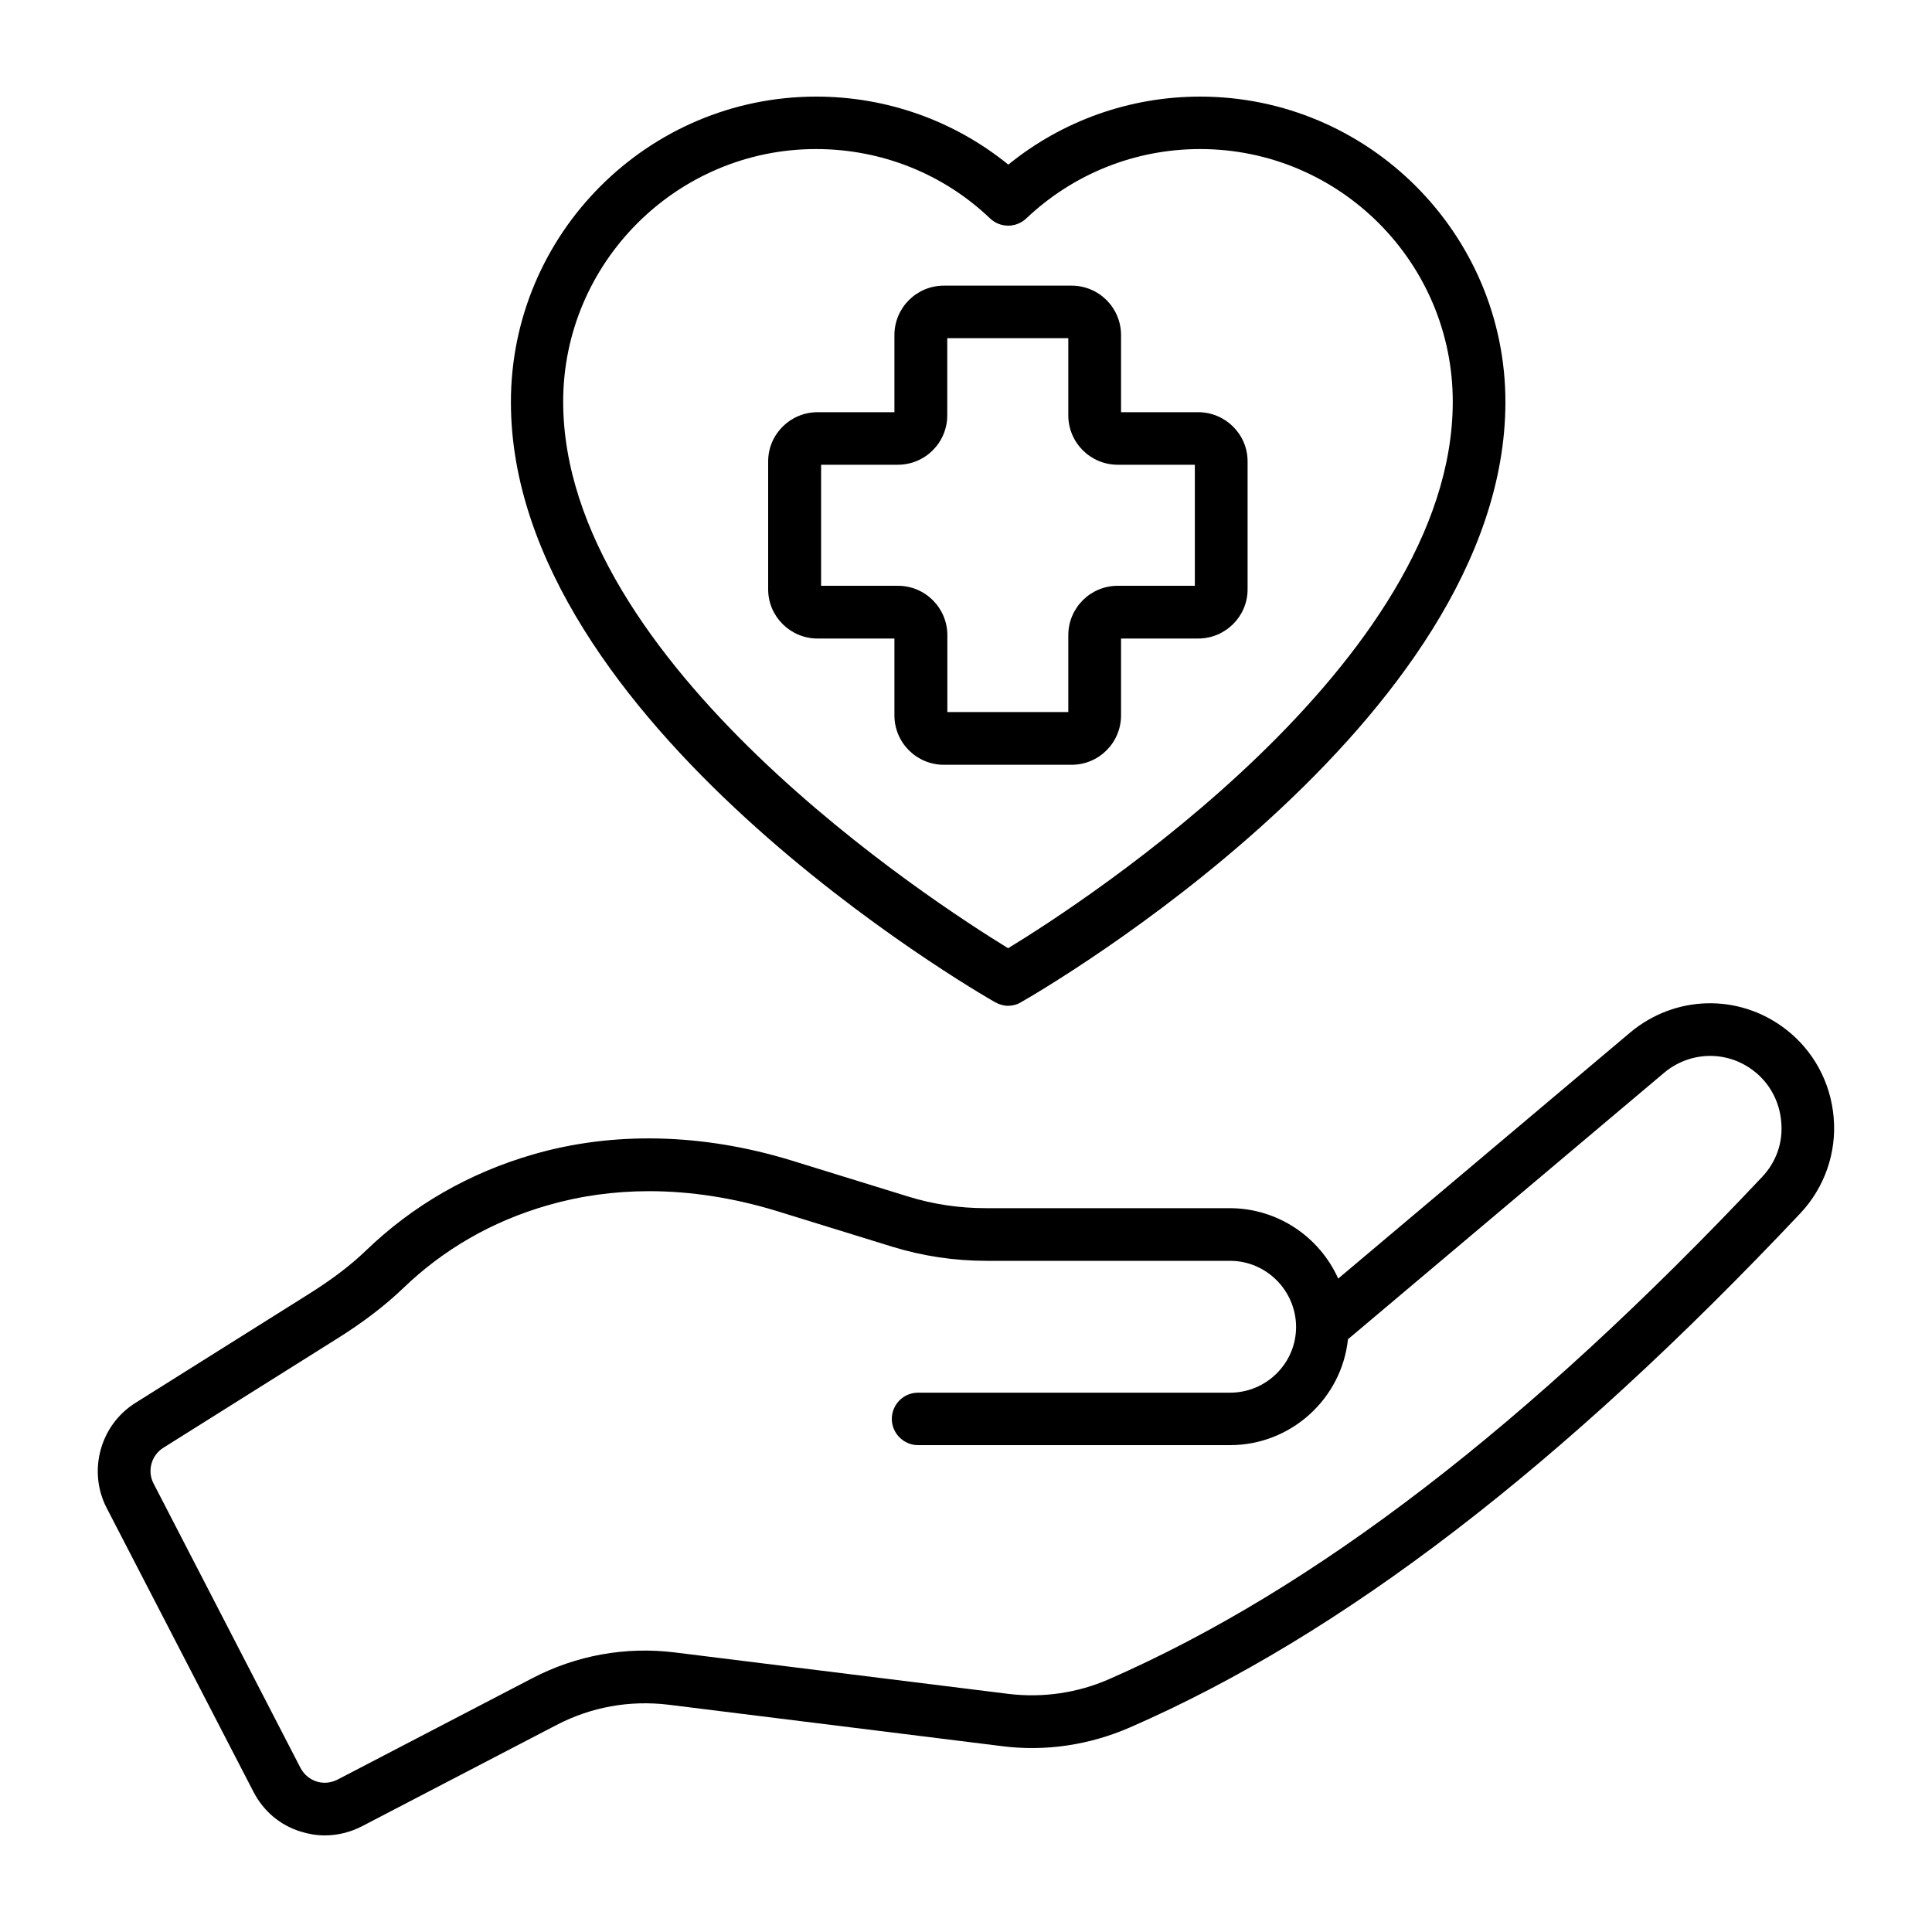
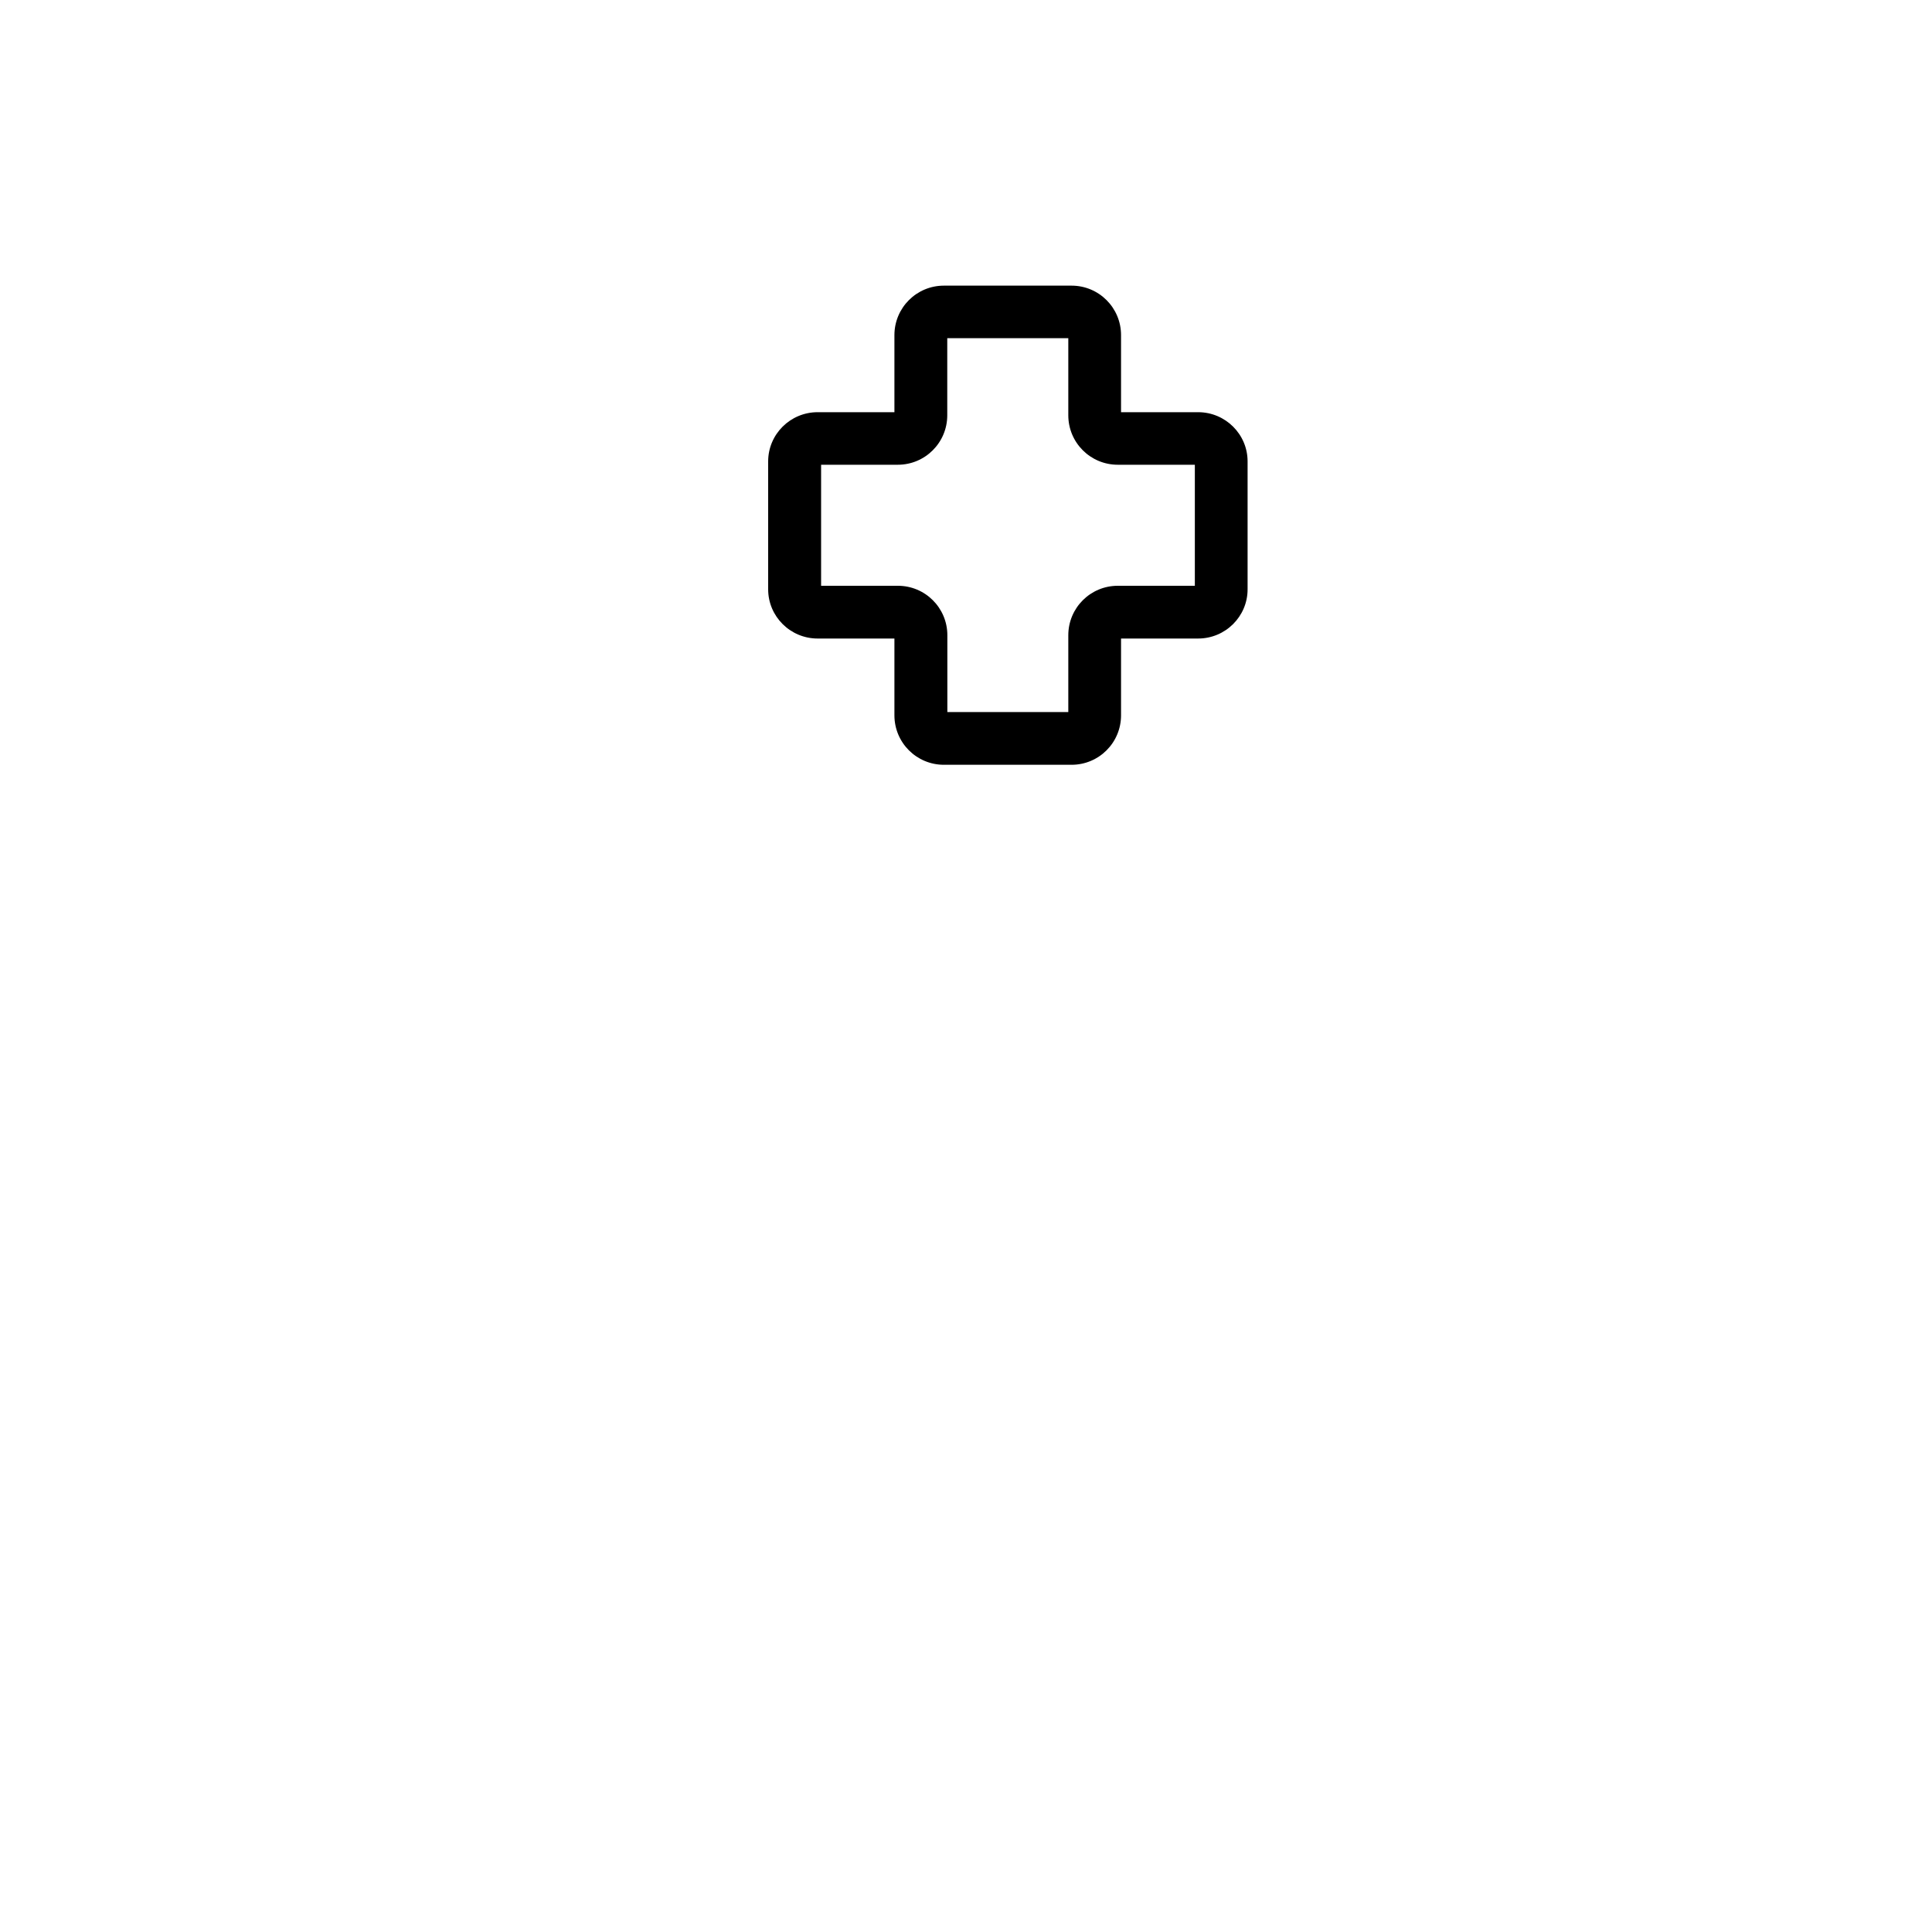
<svg xmlns="http://www.w3.org/2000/svg" id="Layer_1" data-name="Layer 1" viewBox="0 0 200 200">
-   <path d="M184.76,106.47c-4.81-3.64-11.39-3.46-16.02.43l-30.21,25.46c-1.92-4.29-6.24-7.29-11.24-7.29h-25.23c-2.74,0-5.49-.4-8.13-1.23l-12.04-3.72c-9.15-2.8-18.42-3.03-26.75-.6-6.61,1.92-12.41,5.27-17.25,9.93-1.6,1.54-3.55,3.03-6.12,4.63l-17.77,11.16c-3.64,2.29-4.92,7.04-2.97,10.84l15.22,29.43c1.03,1.98,2.74,3.43,4.86,4.09.83.26,1.66.4,2.51.4,1.31,0,2.63-.32,3.84-.94l20.17-10.5c3.58-1.86,7.55-2.57,11.56-2.09l34.53,4.29c4.52.58,9.09-.12,13.28-1.95,21.96-9.58,44.68-27.03,69.39-53.23,2.49-2.66,3.75-6.26,3.43-9.9-.31-3.67-2.14-7.01-5.06-9.21h0ZM182.42,121.83c-24.2,25.69-46.32,42.68-67.62,52-3.26,1.43-6.87,1.95-10.41,1.52l-34.53-4.29c-5.09-.63-10.19.29-14.74,2.66l-20.17,10.5c-.69.35-1.46.43-2.18.2s-1.31-.74-1.66-1.4l-15.21-29.44c-.69-1.31-.23-2.95,1.03-3.72l17.77-11.16c2.89-1.8,5.12-3.52,7.01-5.32,4.17-4.03,9.21-6.95,14.99-8.61,3.35-.97,6.87-1.46,10.5-1.46,4.29,0,8.72.69,13.13,2.03l12.04,3.72c3.15.97,6.44,1.46,9.73,1.46h25.23c3.75,0,6.81,3.06,6.84,6.81v.03c0,3.75-3.06,6.81-6.84,6.81h-32.3c-1.52,0-2.71,1.24-2.71,2.72s1.23,2.71,2.71,2.71h32.3c6.32,0,11.56-4.81,12.21-10.96l32.72-27.58c2.66-2.23,6.44-2.35,9.21-.26,1.69,1.26,2.74,3.2,2.92,5.3.21,2.15-.51,4.18-1.97,5.73h0Z" />
-   <path d="M103.01,103.75c.43.23.89.37,1.34.37s.94-.12,1.34-.37c2.07-1.17,50.15-29.01,50.15-62.14,0-17.42-14.19-31.61-31.61-31.61-7.26,0-14.25,2.49-19.85,7.04-5.61-4.55-12.59-7.04-19.88-7.04-17.42,0-31.61,14.19-31.61,31.61-.03,33.13,48.06,60.96,50.12,62.14h0ZM84.47,15.43c6.75,0,13.16,2.54,18.02,7.18,1.06,1,2.69,1,3.75,0,4.89-4.63,11.27-7.18,18-7.18,14.42,0,26.15,11.73,26.15,26.15,0,27.06-38.28,51.86-46.03,56.58-7.75-4.75-46.06-29.52-46.06-56.58,0-14.39,11.76-26.15,26.17-26.15h0Z" />
  <path d="M84.64,66.1h7.95v7.95c0,2.83,2.29,5.12,5.12,5.12h13.22c2.83,0,5.12-2.29,5.12-5.12v-7.95h7.98c2.83,0,5.12-2.29,5.12-5.09v-13.25c0-2.8-2.29-5.09-5.12-5.09h-7.98v-7.98c0-2.83-2.29-5.12-5.12-5.12h-13.22c-2.83,0-5.12,2.29-5.12,5.12v7.98h-7.95c-2.83,0-5.12,2.29-5.12,5.09v13.25c0,2.8,2.29,5.09,5.12,5.09ZM84.99,48.11h7.95c2.83,0,5.12-2.29,5.12-5.12v-7.98h12.53v7.98c0,2.83,2.29,5.12,5.12,5.12h7.98v12.53h-7.98c-2.83,0-5.12,2.29-5.12,5.12v7.95h-12.52v-7.95c0-2.83-2.29-5.12-5.12-5.12h-7.95v-12.53Z" />
</svg>